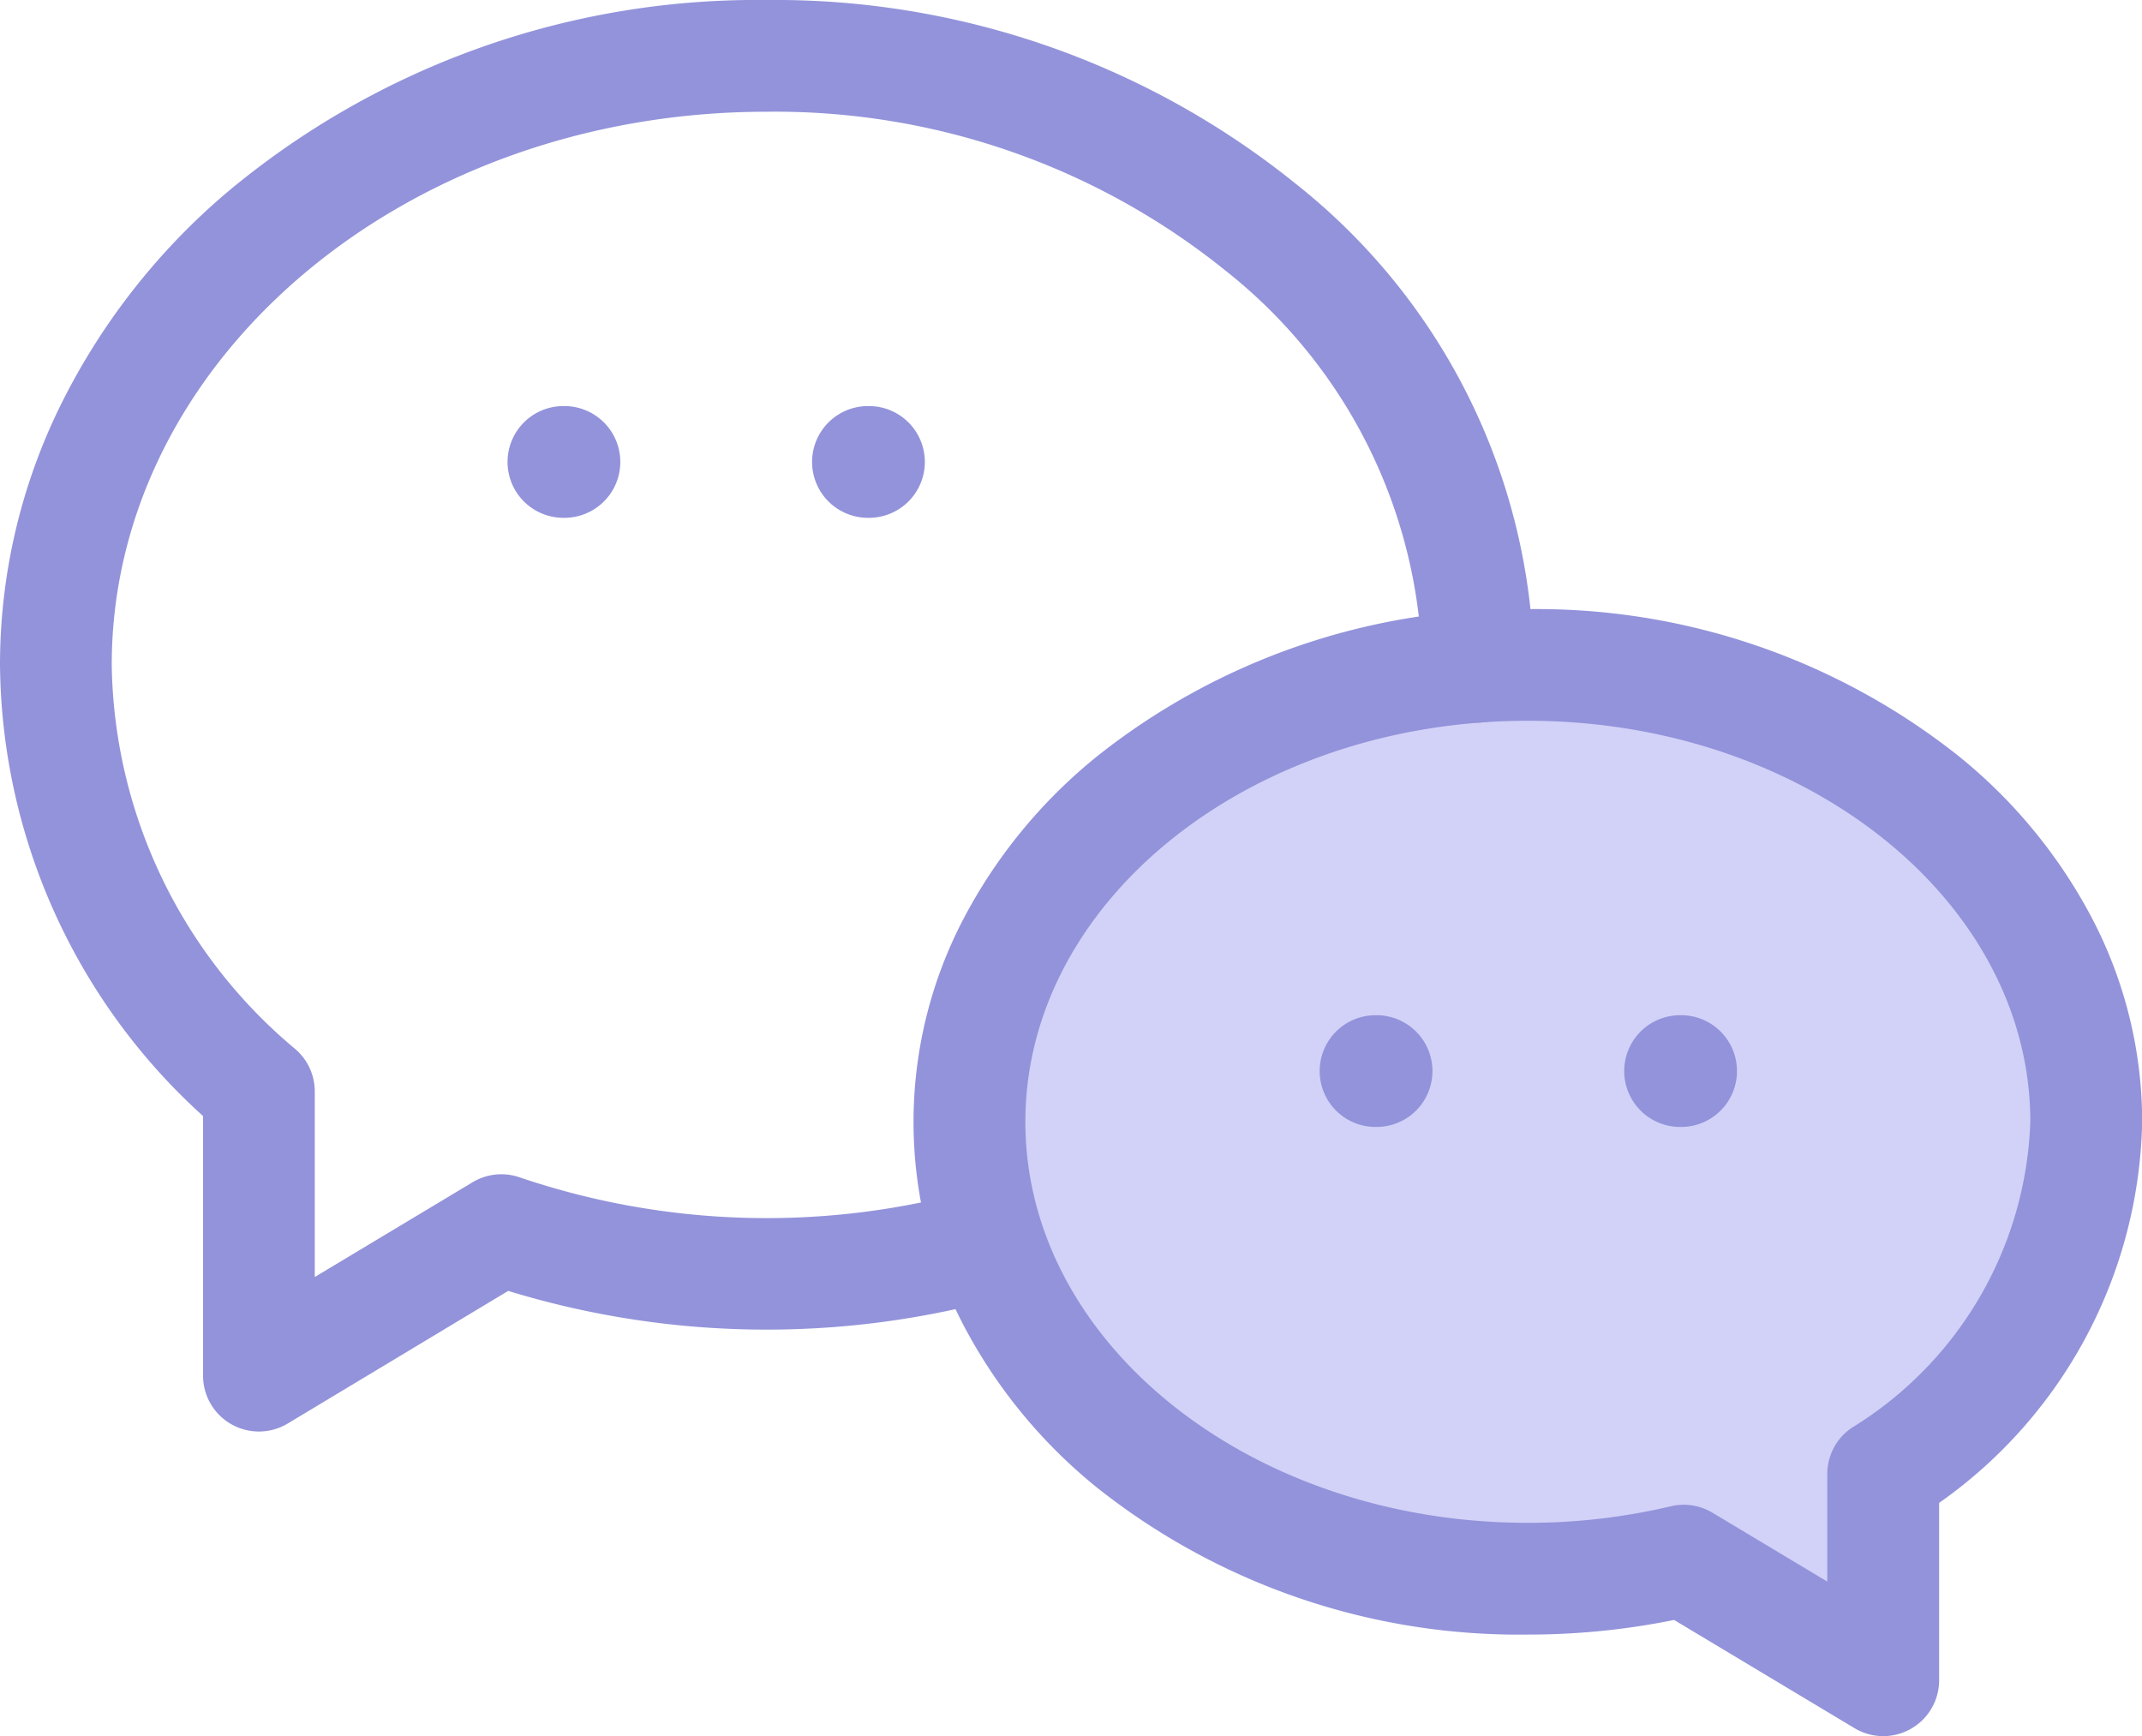
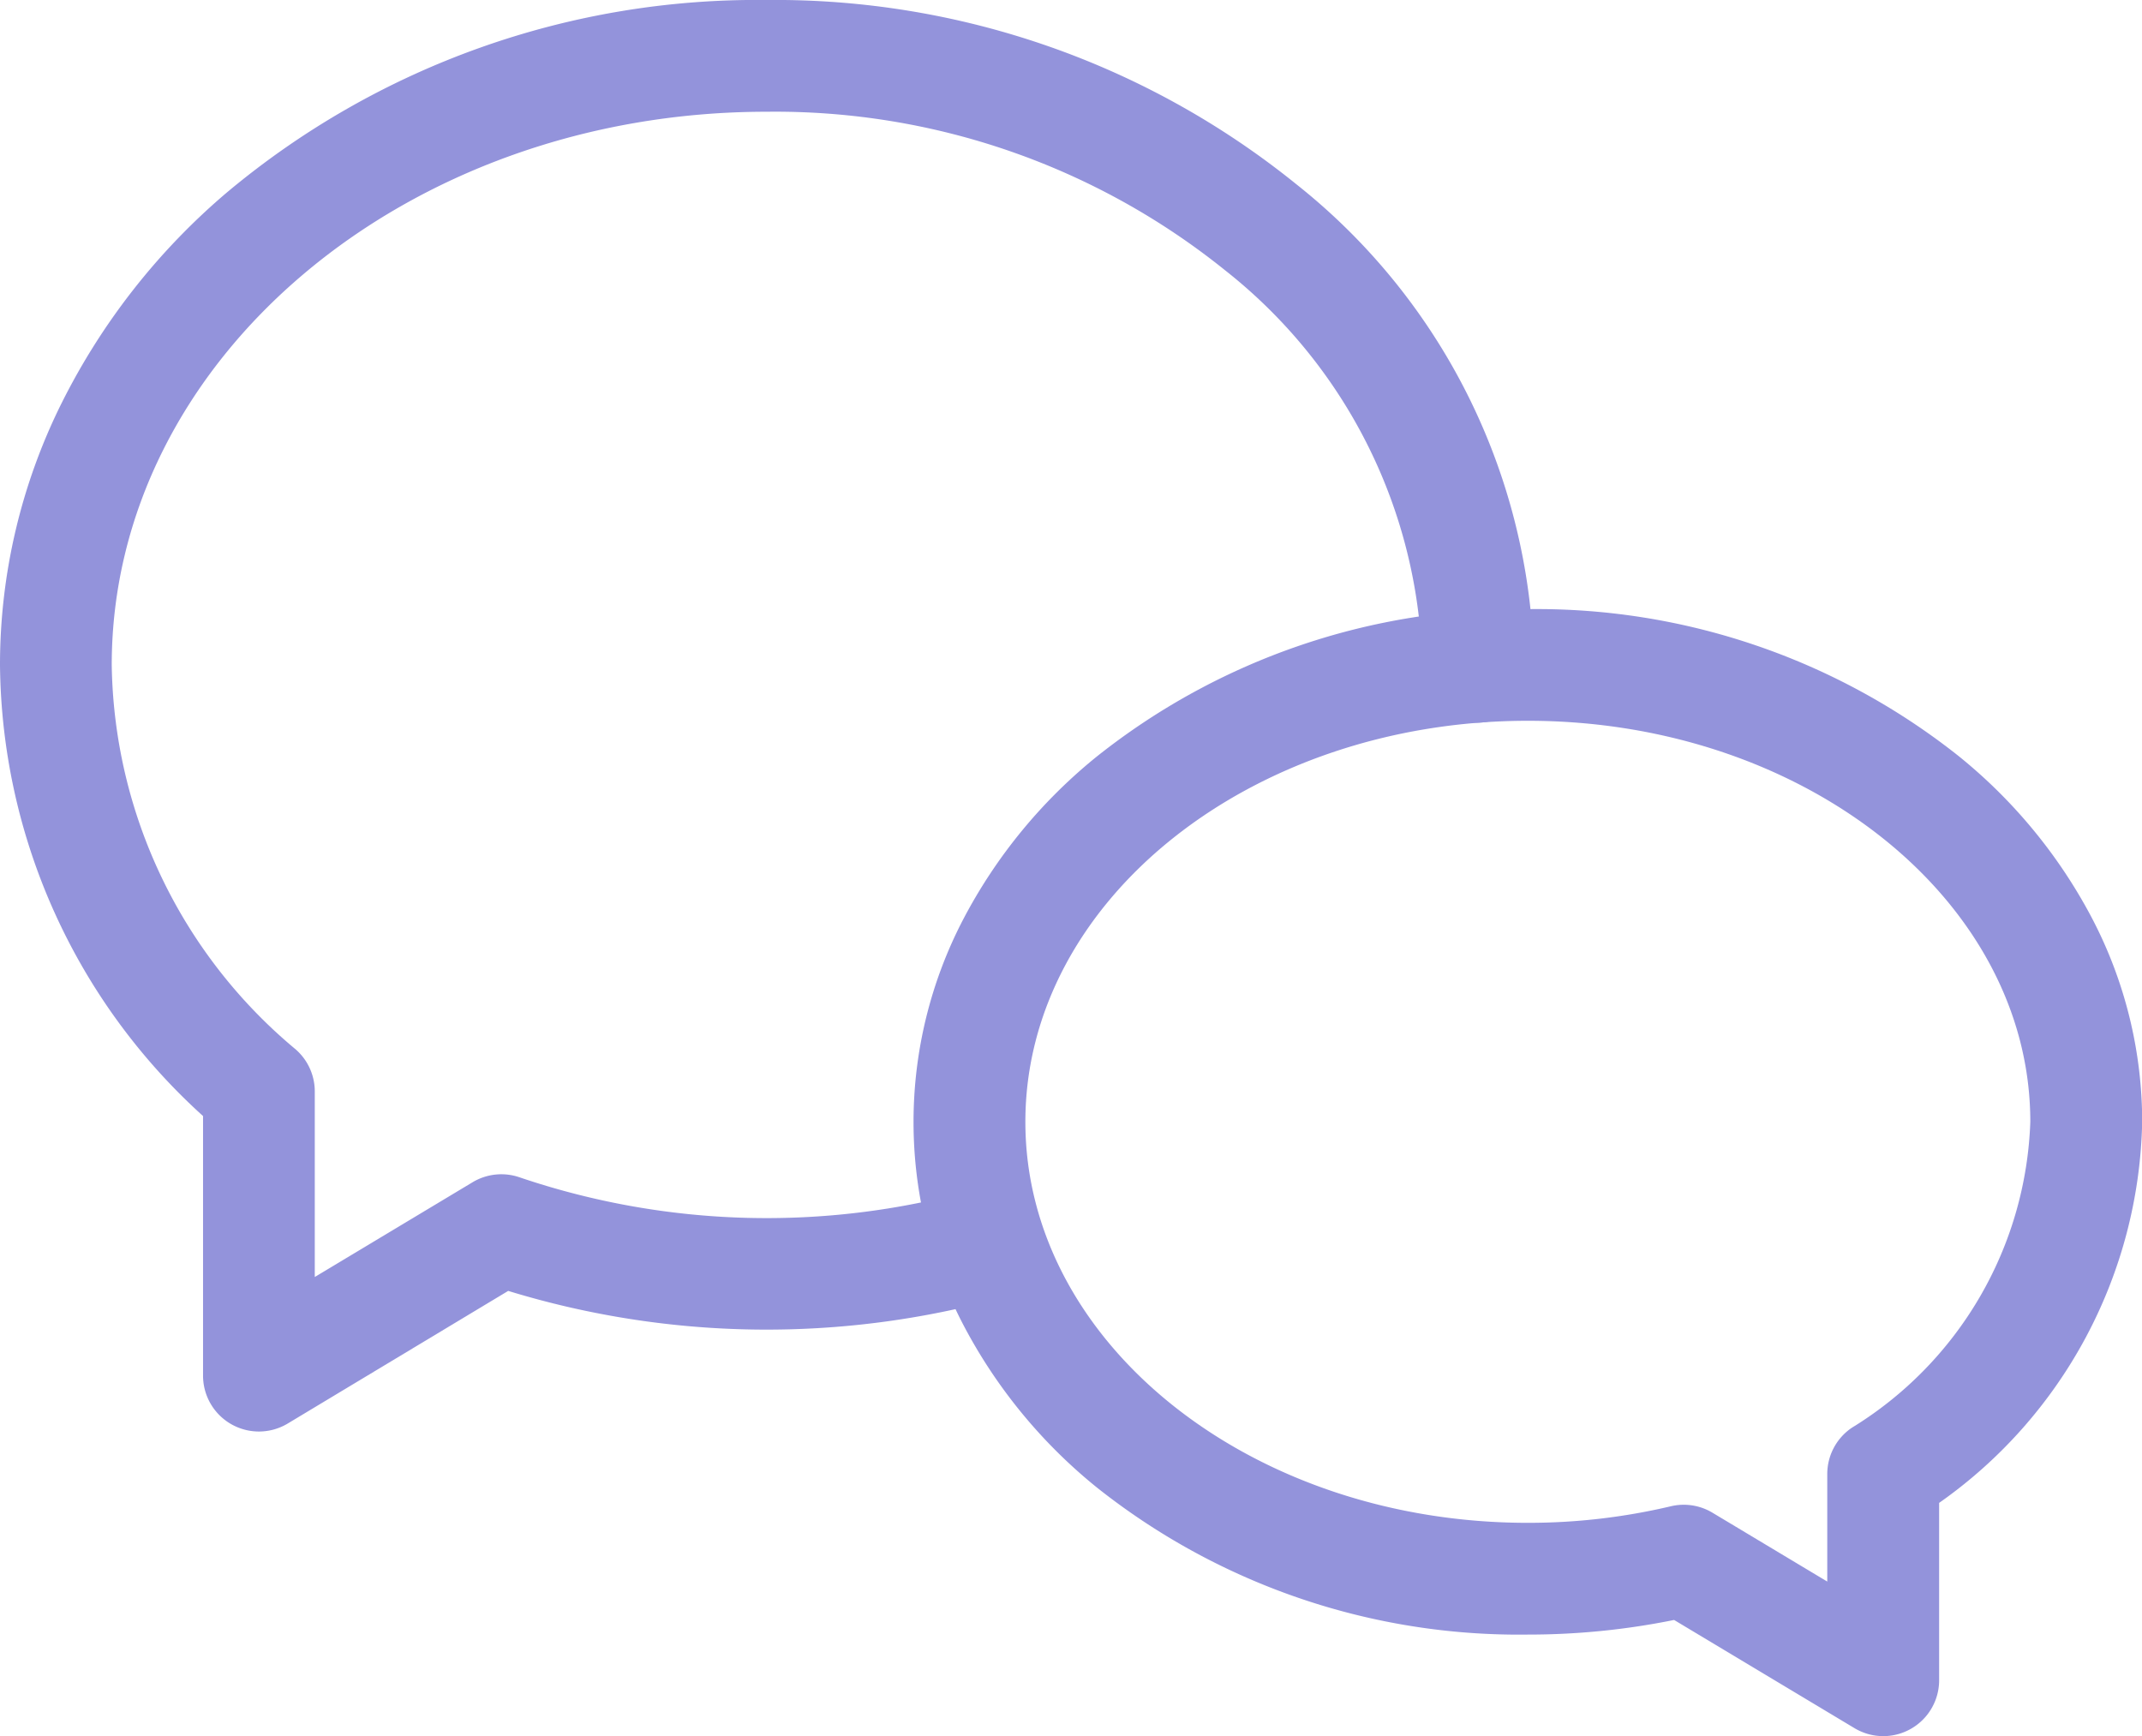
<svg xmlns="http://www.w3.org/2000/svg" width="47.926" height="38.841" viewBox="0 0 47.926 38.841">
  <g id="MaxConvo" transform="translate(-87.339 -1.961)">
    <g id="Group_19774" data-name="Group 19774" transform="translate(86.589 -0.789)">
-       <path id="Path_27258" data-name="Path 27258" d="M23.492,10c6.9,0,12.492,4.577,12.492,10.221A9.6,9.6,0,0,1,31.442,28.1v4.611l-4.461-2.676a15.1,15.1,0,0,1-3.489.4C16.592,30.442,11,25.865,11,20.221S16.592,10,23.492,10Z" transform="translate(11.442 7.628)" fill="#d2d2f8" />
      <path id="Path_27258_-_Outline" data-name="Path 27258 - Outline" d="M23.492,8.75a15.182,15.182,0,0,1,9.625,3.276,11.585,11.585,0,0,1,3,3.642,9.828,9.828,0,0,1,1.121,4.552,10.681,10.681,0,0,1-4.543,8.526v3.967A1.25,1.25,0,0,1,30.8,33.785l-4.035-2.42a16.376,16.376,0,0,1-3.254.327h-.019a15.181,15.181,0,0,1-9.624-3.276,11.585,11.585,0,0,1-3-3.642,9.8,9.8,0,0,1,0-9.1,11.585,11.585,0,0,1,3-3.642A15.182,15.182,0,0,1,23.492,8.75Zm6.7,21.756V28.1a1.25,1.25,0,0,1,.551-1.036,8.361,8.361,0,0,0,3.992-6.845c0-4.947-5.043-8.971-11.242-8.971S12.25,15.274,12.25,20.221s5.043,8.971,11.242,8.971h.018a13.871,13.871,0,0,0,3.184-.371,1.25,1.25,0,0,1,.93.145Z" transform="translate(11.442 7.628)" fill="#9393db" />
      <path id="Path_27259" data-name="Path 27259" d="M6.543,34.777a1.25,1.25,0,0,1-1.25-1.25V27.719A13.769,13.769,0,0,1,.75,17.628,13.133,13.133,0,0,1,2.128,11.77,14.918,14.918,0,0,1,5.843,7.042,18.471,18.471,0,0,1,17.9,2.75,18.551,18.551,0,0,1,29.751,6.869a14.026,14.026,0,0,1,5.3,10.217q0,.027,0,.053v.529a1.25,1.25,0,0,1-2.5,0v-.5a11.563,11.563,0,0,0-4.393-8.373A16.049,16.049,0,0,0,17.9,5.25C9.822,5.25,3.25,10.8,3.25,17.628a11.4,11.4,0,0,0,4.116,8.6,1.25,1.25,0,0,1,.427.941V31.32L11.324,29.2a1.25,1.25,0,0,1,1.048-.111,17.206,17.206,0,0,0,10.176.275,1.25,1.25,0,0,1,.683,2.4,19.722,19.722,0,0,1-11.11-.133L7.185,34.6A1.249,1.249,0,0,1,6.543,34.777Z" fill="#9393db" />
-       <path id="Path_27260" data-name="Path 27260" d="M10.023,9.25H10a1.25,1.25,0,0,1,0-2.5h.023a1.25,1.25,0,0,1,0,2.5Z" transform="translate(10.17 5.085)" fill="#9393db" />
-       <path id="Path_27261" data-name="Path 27261" d="M7.023,9.25H7a1.25,1.25,0,0,1,0-2.5h.023a1.25,1.25,0,0,1,0,2.5Z" transform="translate(6.356 5.085)" fill="#9393db" />
-       <path id="Path_27262" data-name="Path 27262" d="M15.023,15.25H15a1.25,1.25,0,0,1,0-2.5h.023a1.25,1.25,0,0,1,0,2.5Z" transform="translate(16.527 12.713)" fill="#9393db" />
-       <path id="Path_27263" data-name="Path 27263" d="M18.023,15.25H18a1.25,1.25,0,0,1,0-2.5h.023a1.25,1.25,0,1,1,0,2.5Z" transform="translate(20.341 12.713)" fill="#9393db" />
    </g>
  </g>
</svg>